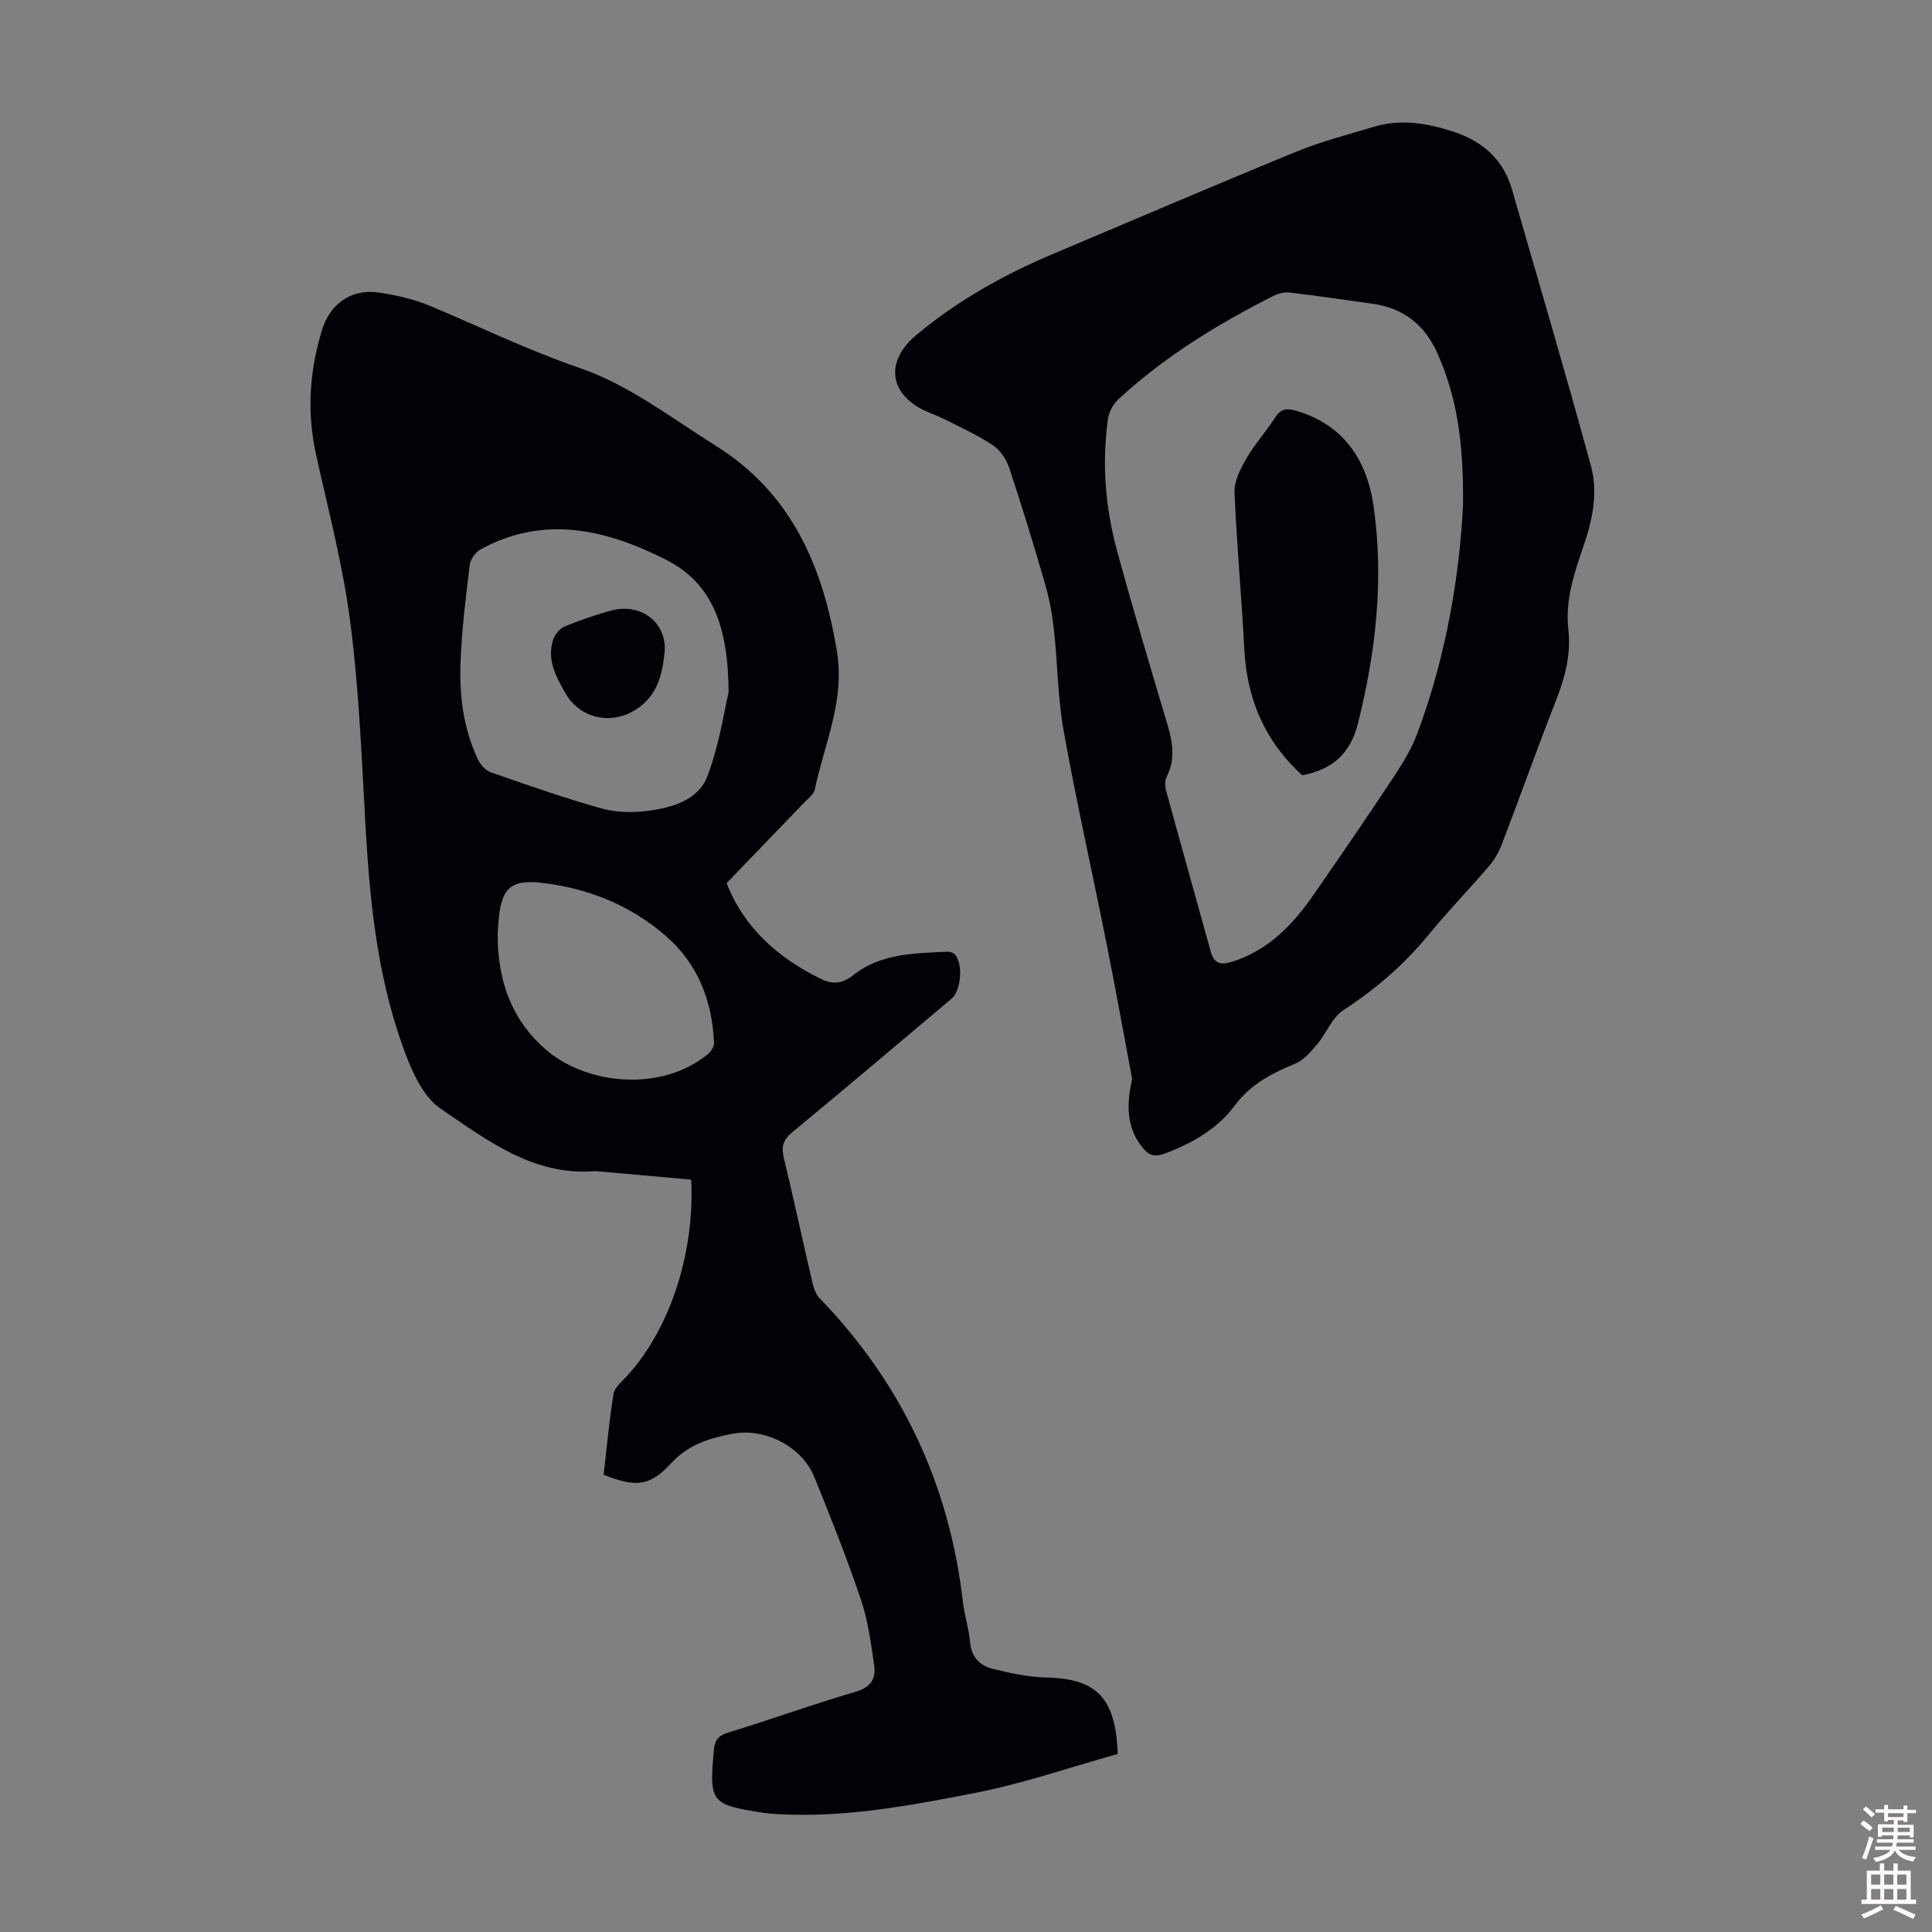
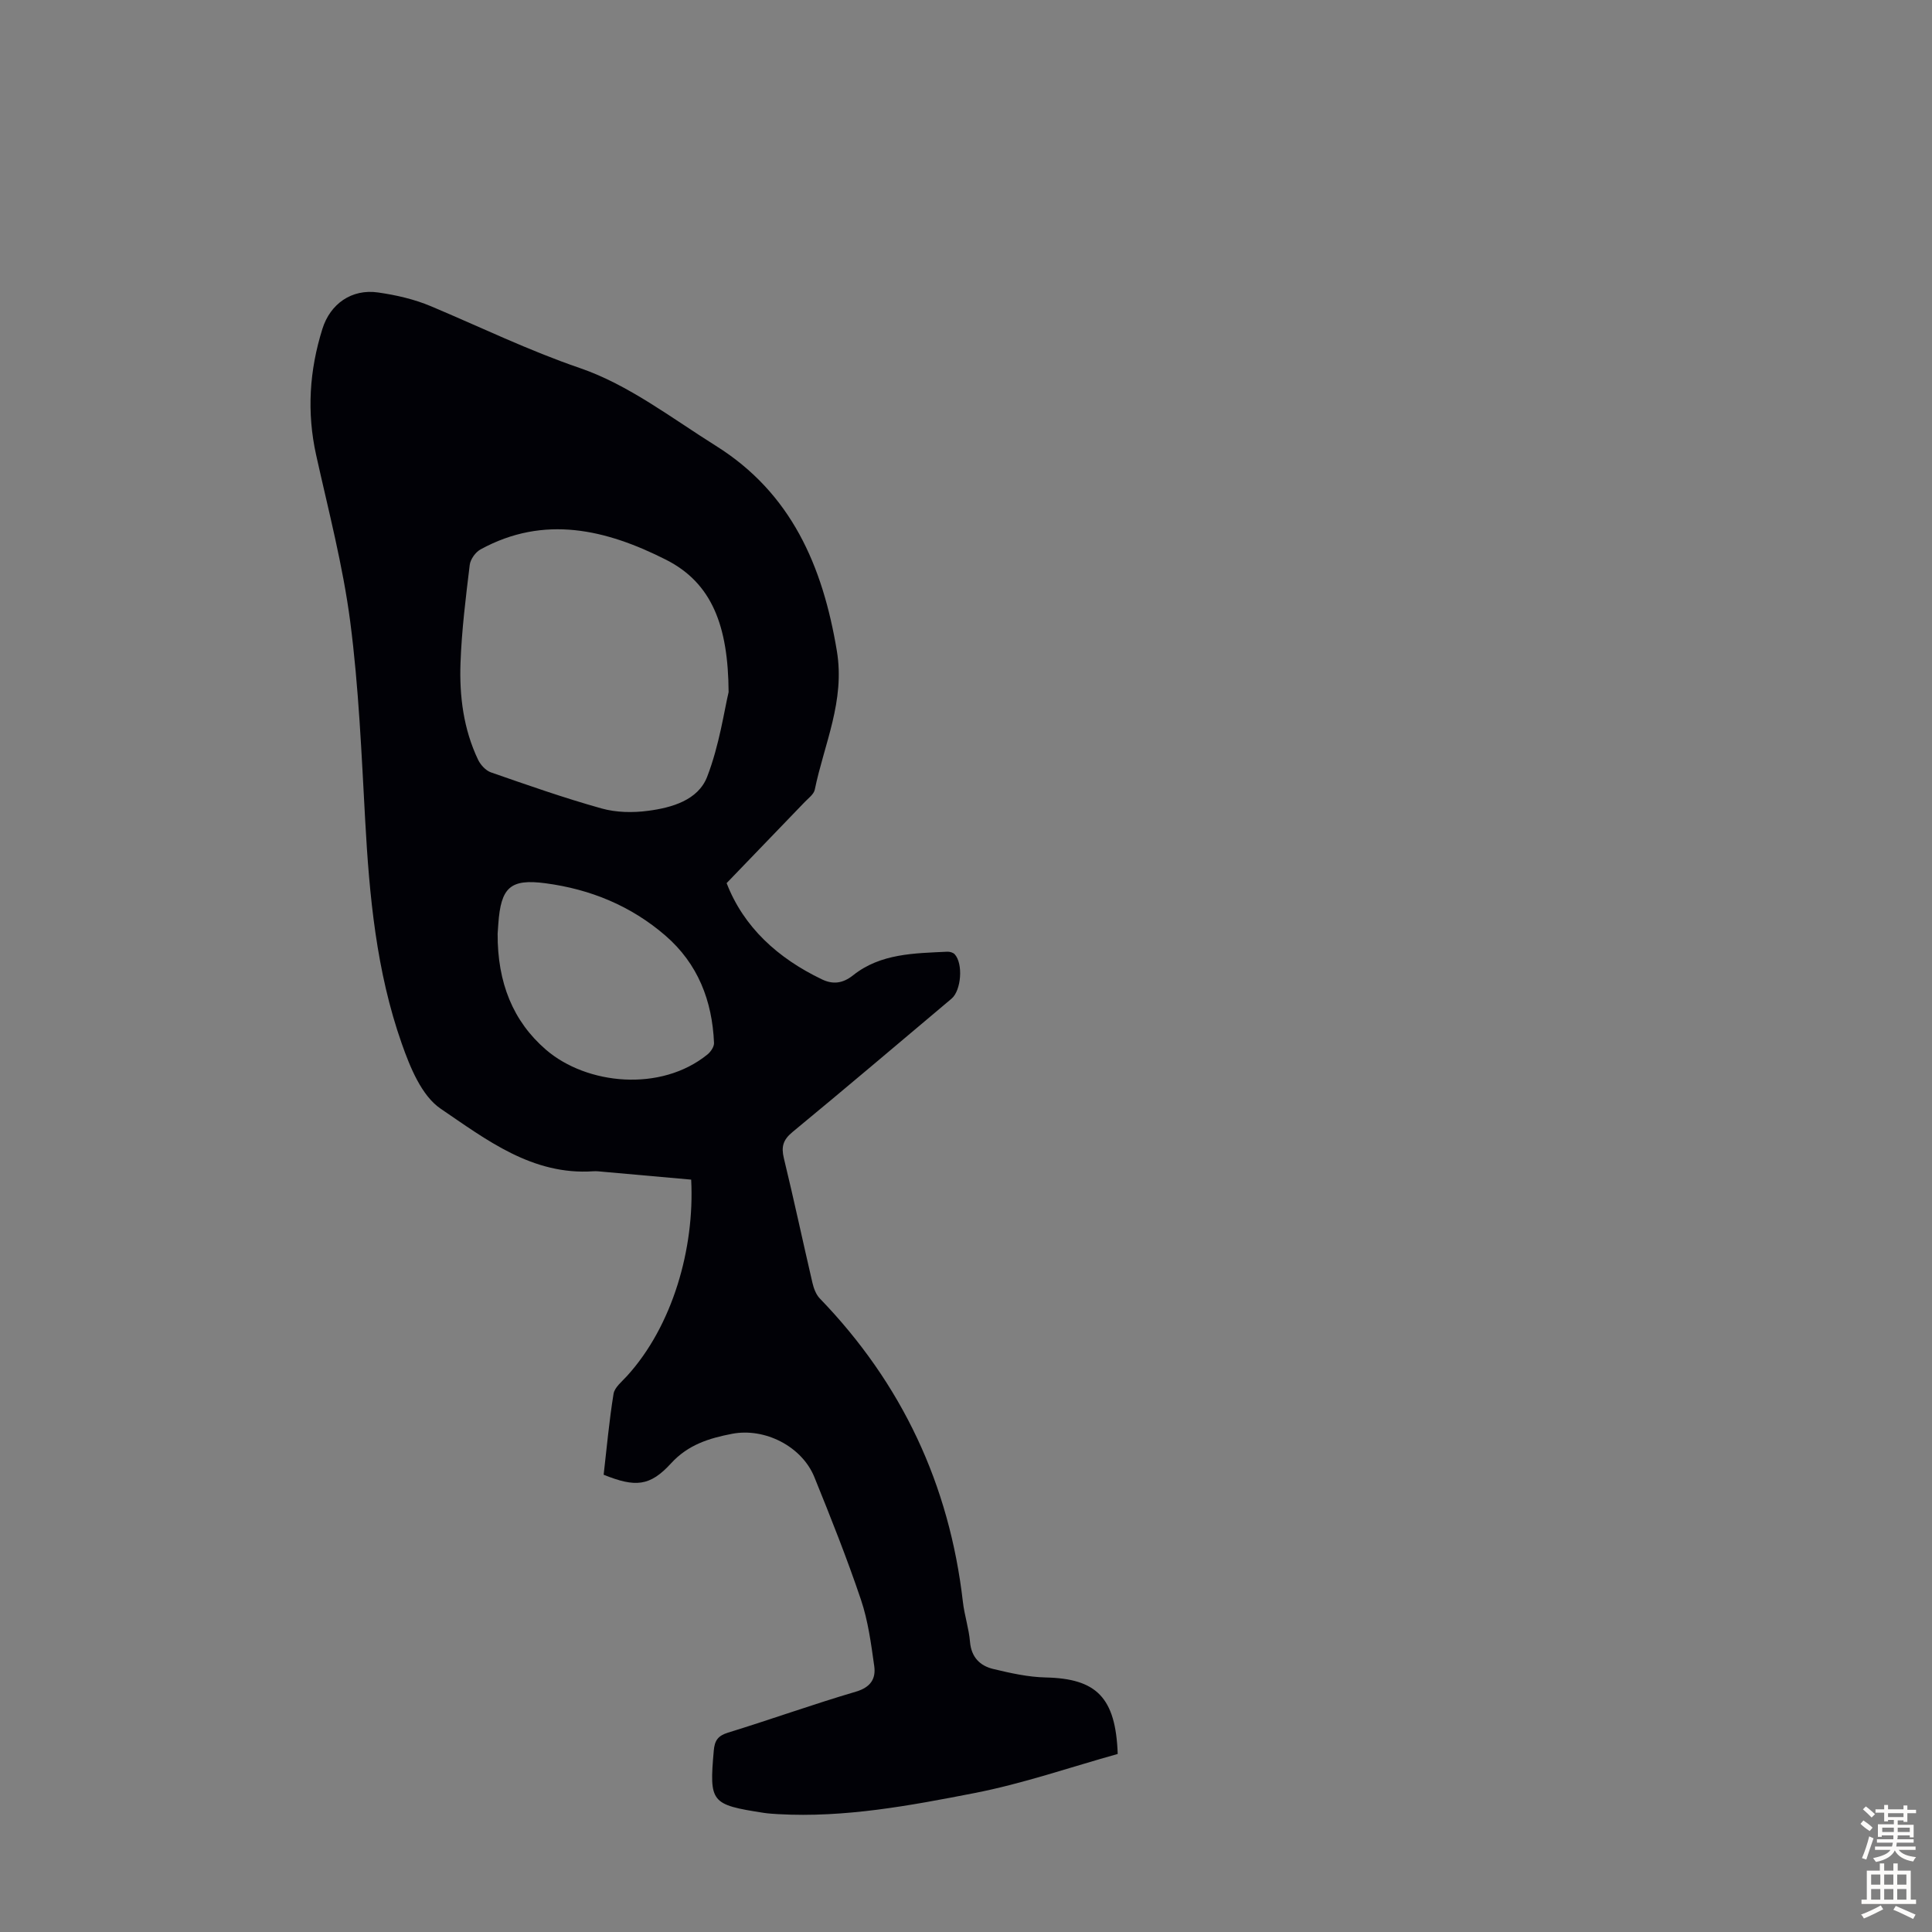
<svg xmlns="http://www.w3.org/2000/svg" enable-background="new 0 0 400 400" viewBox="0 0 400 400">
  <rect x="0" y="0" width="400" height="400" fill="#808080" stroke="none" />
  <g fill="#010106">
    <path d="m143.1 244.23c-6.06-.54-12.16-1.09-18.26-1.63-.67-.06-1.35-.15-2.01-.1-12.62.86-22.14-6.54-31.59-12.95-3.96-2.69-6.34-8.59-8.07-13.51-5.24-14.89-6.7-30.49-7.56-46.17-.76-13.74-1.33-27.54-3.1-41.16-1.51-11.6-4.51-23.02-7.05-34.47-1.97-8.88-1.41-17.54 1.29-26.15 1.62-5.17 6.04-8.32 11.51-7.54 3.73.53 7.53 1.4 10.98 2.86 10.26 4.32 20.21 9.16 30.84 12.8 10.04 3.44 18.96 10.34 28.13 16.09 15.62 9.78 22.12 24.85 25.05 42.45 1.73 10.39-2.62 19.25-4.57 28.74-.2.96-1.31 1.76-2.08 2.56-5.27 5.49-10.55 10.96-16.17 16.79 3.52 9.11 10.59 15.55 19.74 19.93 2.22 1.06 4.25.9 6.46-.86 5.68-4.52 12.67-4.54 19.5-4.87.5-.02 1.17.17 1.5.51 1.81 1.92 1.39 7.52-.64 9.22-10.96 9.23-21.88 18.5-32.94 27.62-1.94 1.6-2.34 3.04-1.77 5.4 2.08 8.58 3.92 17.22 5.92 25.82.27 1.14.74 2.42 1.53 3.23 17 17.6 26.83 38.55 29.62 62.84.32 2.77 1.24 5.48 1.47 8.25.27 3.18 2.06 4.96 4.83 5.62 3.55.85 7.21 1.67 10.83 1.75 10.48.23 14.51 4.08 14.92 15.84-9.73 2.71-19.57 6.13-29.68 8.1-13.36 2.6-26.84 5.13-40.61 4.36-1-.06-2.01-.12-3.01-.27-10.96-1.7-11.27-2.14-10.33-12.89.18-2.04.82-3.06 2.93-3.71 8.86-2.73 17.6-5.87 26.5-8.49 3.05-.9 4.16-2.68 3.79-5.3-.65-4.63-1.27-9.35-2.75-13.74-2.89-8.57-6.24-16.99-9.64-25.37-2.58-6.37-10.25-10.27-17.02-8.98-4.74.91-9.11 2.24-12.65 6.11-4.38 4.79-7.39 5.01-13.96 2.37.64-5.52 1.14-11.17 2.05-16.76.22-1.34 1.74-2.53 2.78-3.68 9.42-10.35 14.03-26.37 13.29-40.66zm7.75-100.93c-.08-13.69-3.42-22.6-12.99-27.43-12.31-6.22-25.18-9.35-38.37-2.12-1.05.57-2.1 2.05-2.24 3.22-.82 6.76-1.67 13.55-1.91 20.35-.24 6.84.63 13.65 3.63 19.95.51 1.08 1.59 2.26 2.67 2.64 7.59 2.64 15.18 5.31 22.91 7.47 3.03.85 6.48.91 9.62.49 4.94-.64 10.37-2.21 12.24-7.05 2.54-6.58 3.54-13.76 4.44-17.52zm-47.82 49.99c-.06 10.2 3.21 18.17 9.99 24.03 8.43 7.28 23.8 8.85 33.47.98.67-.55 1.38-1.6 1.34-2.38-.37-8.73-3.33-16.39-10.07-22.22-7.13-6.16-15.53-9.6-24.82-10.83-7.27-.96-9.24.82-9.77 8.42-.04.66-.09 1.33-.14 2z" />
-     <path d="m234.4 223.39c-1.73-9.2-3.38-18.41-5.21-27.58-2.95-14.79-6.27-29.52-8.95-44.36-1.25-6.9-1.26-14.02-2.03-21.02-.35-3.19-.94-6.4-1.83-9.48-2.32-8.05-4.77-16.06-7.41-24.02-.59-1.77-1.83-3.69-3.33-4.7-3.13-2.1-6.62-3.67-9.99-5.39-1.49-.76-3.11-1.27-4.6-2.02-7.1-3.6-7.61-10.2-1.38-15.42 8.57-7.19 18.2-12.54 28.45-16.87 16.78-7.08 33.51-14.26 50.36-21.16 5.14-2.11 10.59-3.49 15.92-5.11 5.59-1.69 11.09-.77 16.47.99 5.98 1.95 10.35 5.68 12.15 11.92 5.51 19.1 11.16 38.16 16.38 57.34 1.45 5.33.37 10.87-1.43 16.18-1.94 5.7-3.97 11.41-3.26 17.64.58 5.12-.68 9.9-2.55 14.67-3.87 9.88-7.43 19.88-11.22 29.79-.62 1.63-1.54 3.23-2.67 4.55-4.15 4.84-8.6 9.43-12.64 14.36-5.02 6.12-10.88 11.12-17.51 15.44-2.32 1.52-3.48 4.75-5.38 7.01-1.3 1.54-2.75 3.3-4.52 4.04-4.88 2.03-9.28 4.25-12.63 8.76-3.57 4.8-8.81 7.79-14.5 9.9-2.21.82-3.4.26-4.75-1.52-3.23-4.18-3.06-8.94-1.94-13.94zm68.5-118.7c.16-13.26-1.31-22.52-5.24-31.42-2.71-6.13-7.14-9.52-13.67-10.41-5.65-.77-11.28-1.63-16.94-2.29-1.12-.13-2.45.21-3.48.73-11.52 5.83-22.47 12.54-31.99 21.34-1.1 1.01-2 2.68-2.2 4.15-1.27 9.2-.53 18.35 1.9 27.27 3.29 12.07 6.88 24.05 10.45 36.04 1.09 3.64 1.62 7.13-.17 10.71-.4.8-.38 1.99-.13 2.89 3.03 11.1 6.16 22.17 9.22 33.25.69 2.49 1.98 2.95 4.44 2.17 7.49-2.36 12.52-7.61 16.8-13.77 5.61-8.08 11.18-16.21 16.61-24.41 1.89-2.86 3.73-5.86 4.92-9.05 6.17-16.36 8.79-33.44 9.48-47.2z" />
-     <path d="m137.64 134.62c-.44 4.37-1.19 9.15-5.88 12.22-5.12 3.36-11.69 1.98-14.72-3.36-1.94-3.41-3.87-6.94-2.51-11.05.35-1.07 1.35-2.3 2.36-2.72 3.08-1.29 6.27-2.35 9.48-3.26 5.98-1.7 11.47 2.05 11.27 8.17z" />
-     <path d="m269.62 160.51c-7.79-7.07-11.48-15.83-12-26.15-.55-10.83-1.59-21.63-2.02-32.46-.09-2.3 1.23-4.86 2.46-6.98 1.73-2.99 4.09-5.6 5.97-8.51 1.13-1.75 2.33-1.94 4.21-1.4 9.99 2.89 14.78 10.27 16.15 19.83 2.16 15.13.47 30.07-3.22 44.88-1.59 6.41-5.44 9.64-11.55 10.79z" />
  </g>
  <path d="m385.2 377.6.6-.7c.6.4 1.3.9 1.9 1.5l-.6.7c-.8-.5-1.4-1-1.9-1.5zm.3 7.1c.6-1.4 1.1-2.9 1.5-4.5.3.1.6.3.9.4-.5 1.4-1 2.9-1.5 4.4zm.2-10.1.6-.6c.7.5 1.3 1.1 1.9 1.6l-.7.7c-.6-.6-1.2-1.2-1.8-1.7zm8.4-.8h.8v.9h1.8v.7h-1.8v1.8h-.8v-.3h-1.2v.9h3.3v2.6h-.8v-.4h-2.5c0 .3 0 .6-.1.8h3.4v.7h-3.5c0 .3-.1.6-.1.8h4v.7h-3.5c.7.9 1.9 1.3 3.6 1.5-.2.2-.4.5-.6.9-1.9-.3-3.2-1.1-3.8-2.3-.5 1.1-1.8 2-3.9 2.4-.2-.3-.4-.5-.6-.8 1.9-.4 3.1-.9 3.6-1.7h-3.2v-.7h3.5c.1-.2.1-.5.2-.8h-3.3v-.7h3.4c0-.2 0-.5 0-.8h-2.4v.3h-.8v-2.6h3.3v-.9h-1.2v.3h-.8v-1.8h-1.8v-.7h1.8v-.9h.8v.9h3.2zm-4.4 5.5h2.4c0-.3 0-.6 0-.9h-2.4zm1.2-3.1h3.2v-.8h-3.2zm4.4 2.2h-2.4v.9h2.5v-.9z" fill="#fcfbfa" />
  <path d="m389.2 385.8h.9v1.5h1.9v-1.5h.9v1.5h2.7v6h1.1v.9h-11.3v-.9h1.1v-6h2.7zm.2 8.7.5.8c-1.2.6-2.5 1.3-4 1.9-.2-.3-.3-.6-.6-.8 1.6-.6 3-1.3 4.1-1.9zm-2-4.3h1.9v-2.1h-1.9zm0 3.1h1.9v-2.2h-1.9zm2.7-3.1h1.9v-2.1h-1.9zm0 3.1h1.9v-2.2h-1.9zm2.4 1.3c1.4.6 2.7 1.2 4.1 1.8l-.5.9c-1.5-.7-2.8-1.4-4.1-1.9zm2.2-6.5h-1.9v2.1h1.9zm-1.9 5.2h1.9v-2.2h-1.9z" fill="#fcfbfa" />
</svg>